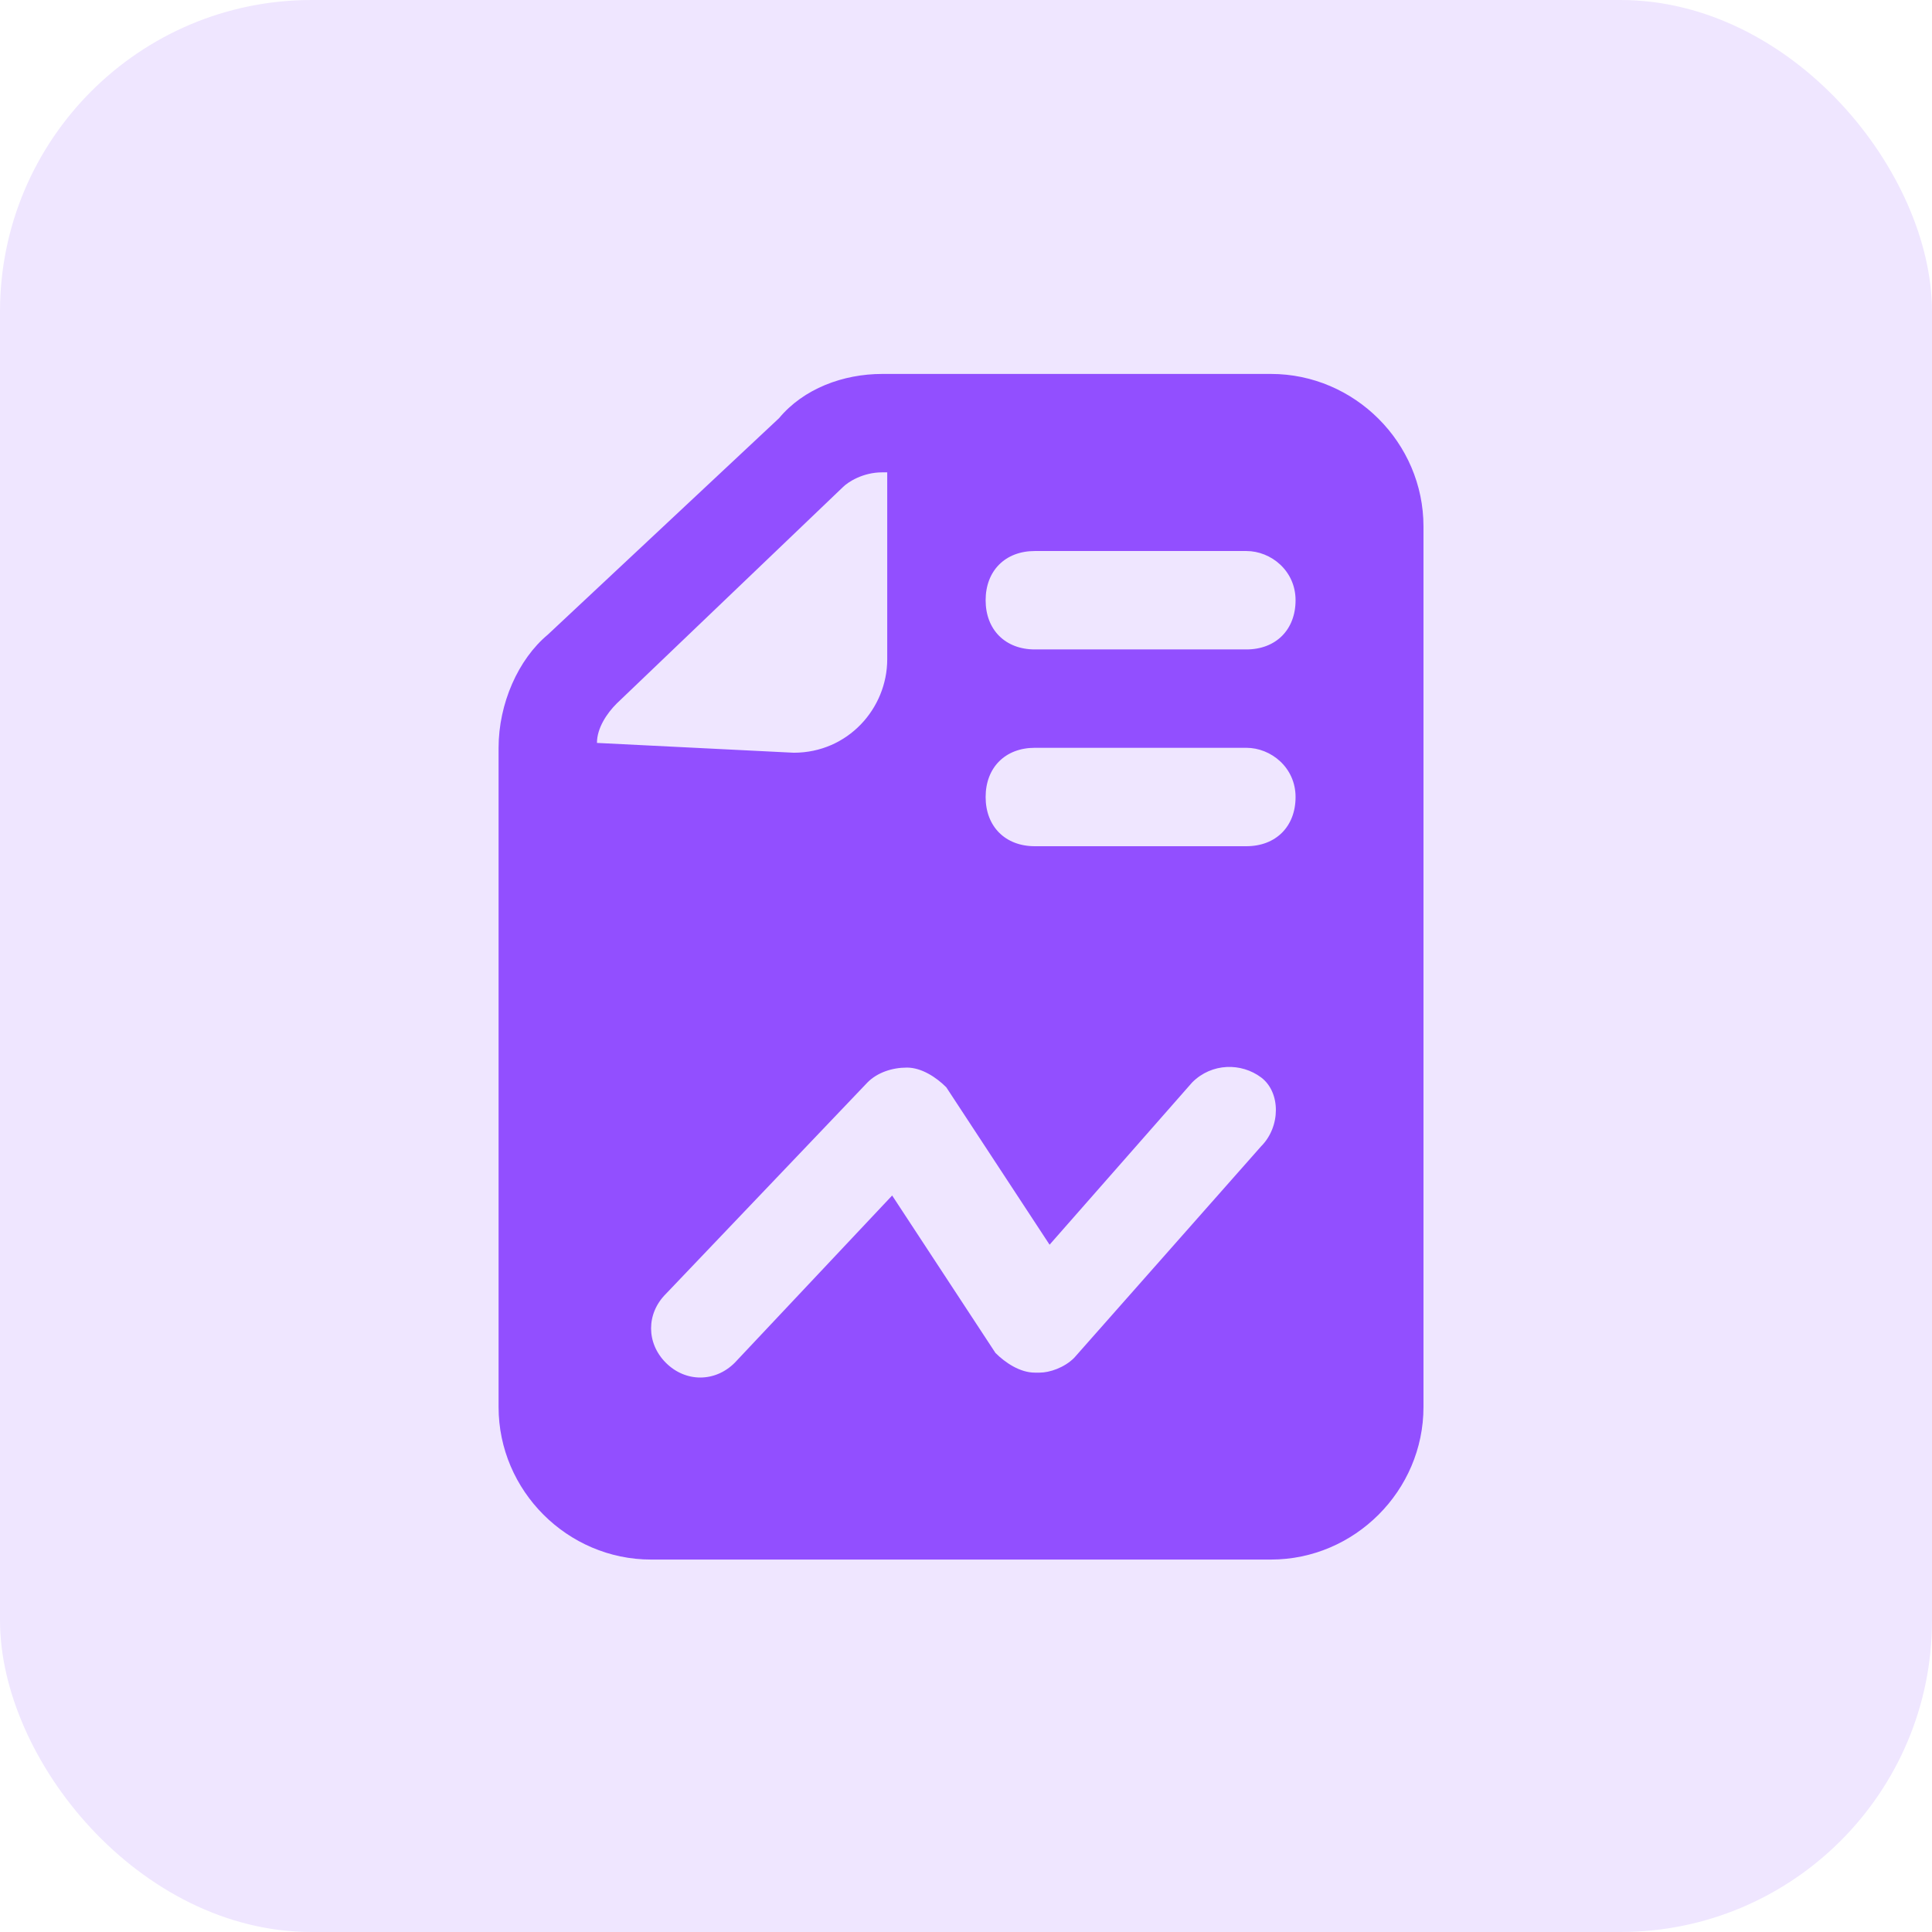
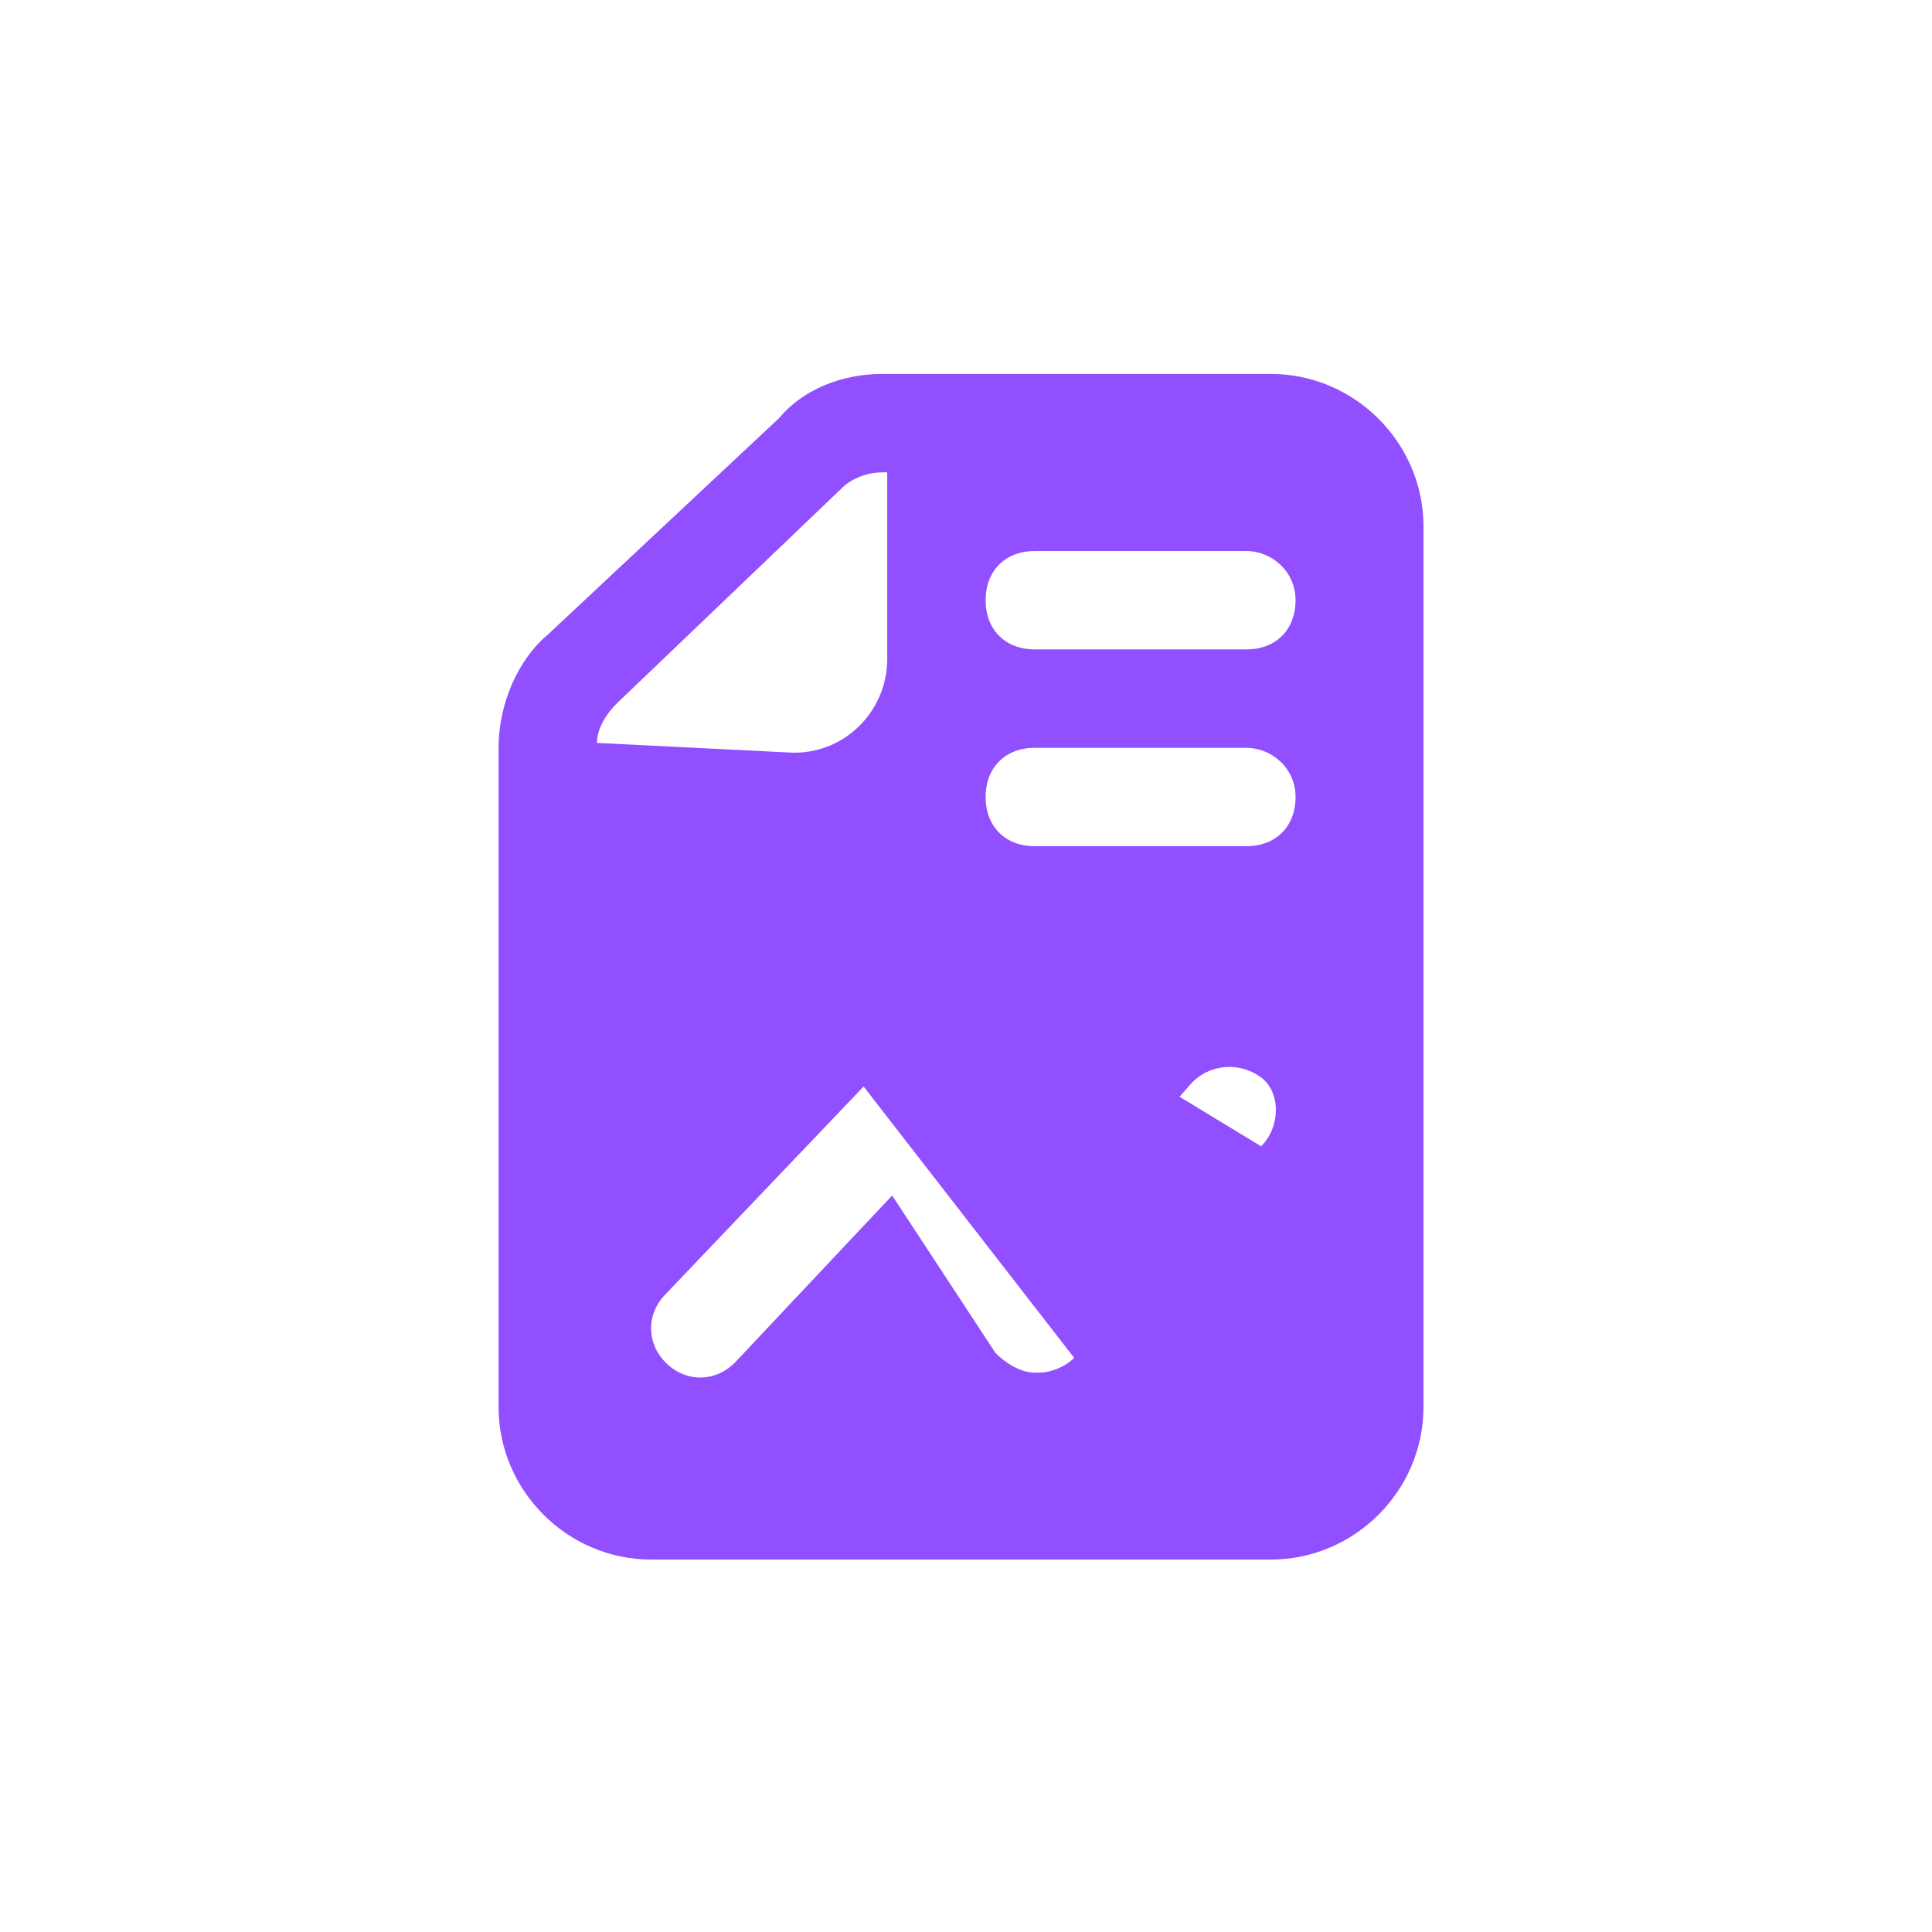
<svg xmlns="http://www.w3.org/2000/svg" width="62" height="62" viewBox="0 0 62 62" fill="none">
-   <rect width="62" height="62" rx="10" fill="#EFE6FF" />
-   <path d="M45.681 16.894C45.681 14.21 43.47 12 40.786 12H28.314C27.051 12 25.788 12.474 24.999 13.421L17.579 20.367C16.631 21.157 16 22.578 16 23.998V45.154C16 47.838 18.21 50.048 20.894 50.048H40.786C43.47 50.048 45.681 47.838 45.681 45.154V16.894ZM19.157 23.841C19.157 23.367 19.473 22.893 19.789 22.578L27.051 15.631C27.209 15.473 27.683 15.158 28.314 15.158H28.472V21.157C28.472 22.735 27.209 24.156 25.473 24.156L19.157 23.841ZM40.471 36.786L34.471 43.575C34.156 43.891 33.682 44.049 33.366 44.049H33.208C32.735 44.049 32.261 43.733 31.945 43.417L28.63 38.365L23.578 43.733C22.947 44.364 21.999 44.364 21.368 43.733C20.736 43.102 20.736 42.154 21.368 41.523L27.841 34.734C28.156 34.418 28.63 34.26 29.104 34.26C29.577 34.26 30.051 34.576 30.367 34.892L33.682 39.944L38.26 34.734C38.892 34.103 39.839 34.103 40.471 34.576C41.102 35.05 41.102 36.155 40.471 36.786ZM39.997 27.156H33.208C32.261 27.156 31.63 26.524 31.63 25.577C31.63 24.63 32.261 23.998 33.208 23.998H39.997C40.786 23.998 41.576 24.63 41.576 25.577C41.576 26.524 40.944 27.156 39.997 27.156ZM39.997 20.841H33.208C32.261 20.841 31.63 20.209 31.63 19.262C31.63 18.315 32.261 17.683 33.208 17.683H39.997C40.786 17.683 41.576 18.315 41.576 19.262C41.576 20.209 40.944 20.841 39.997 20.841Z" fill="#924FFF" />
+   <path d="M45.681 16.894C45.681 14.21 43.47 12 40.786 12H28.314C27.051 12 25.788 12.474 24.999 13.421L17.579 20.367C16.631 21.157 16 22.578 16 23.998V45.154C16 47.838 18.21 50.048 20.894 50.048H40.786C43.47 50.048 45.681 47.838 45.681 45.154V16.894ZM19.157 23.841C19.157 23.367 19.473 22.893 19.789 22.578L27.051 15.631C27.209 15.473 27.683 15.158 28.314 15.158H28.472V21.157C28.472 22.735 27.209 24.156 25.473 24.156L19.157 23.841ZL34.471 43.575C34.156 43.891 33.682 44.049 33.366 44.049H33.208C32.735 44.049 32.261 43.733 31.945 43.417L28.63 38.365L23.578 43.733C22.947 44.364 21.999 44.364 21.368 43.733C20.736 43.102 20.736 42.154 21.368 41.523L27.841 34.734C28.156 34.418 28.63 34.26 29.104 34.26C29.577 34.26 30.051 34.576 30.367 34.892L33.682 39.944L38.26 34.734C38.892 34.103 39.839 34.103 40.471 34.576C41.102 35.05 41.102 36.155 40.471 36.786ZM39.997 27.156H33.208C32.261 27.156 31.63 26.524 31.63 25.577C31.63 24.63 32.261 23.998 33.208 23.998H39.997C40.786 23.998 41.576 24.63 41.576 25.577C41.576 26.524 40.944 27.156 39.997 27.156ZM39.997 20.841H33.208C32.261 20.841 31.63 20.209 31.63 19.262C31.63 18.315 32.261 17.683 33.208 17.683H39.997C40.786 17.683 41.576 18.315 41.576 19.262C41.576 20.209 40.944 20.841 39.997 20.841Z" fill="#924FFF" />
</svg>